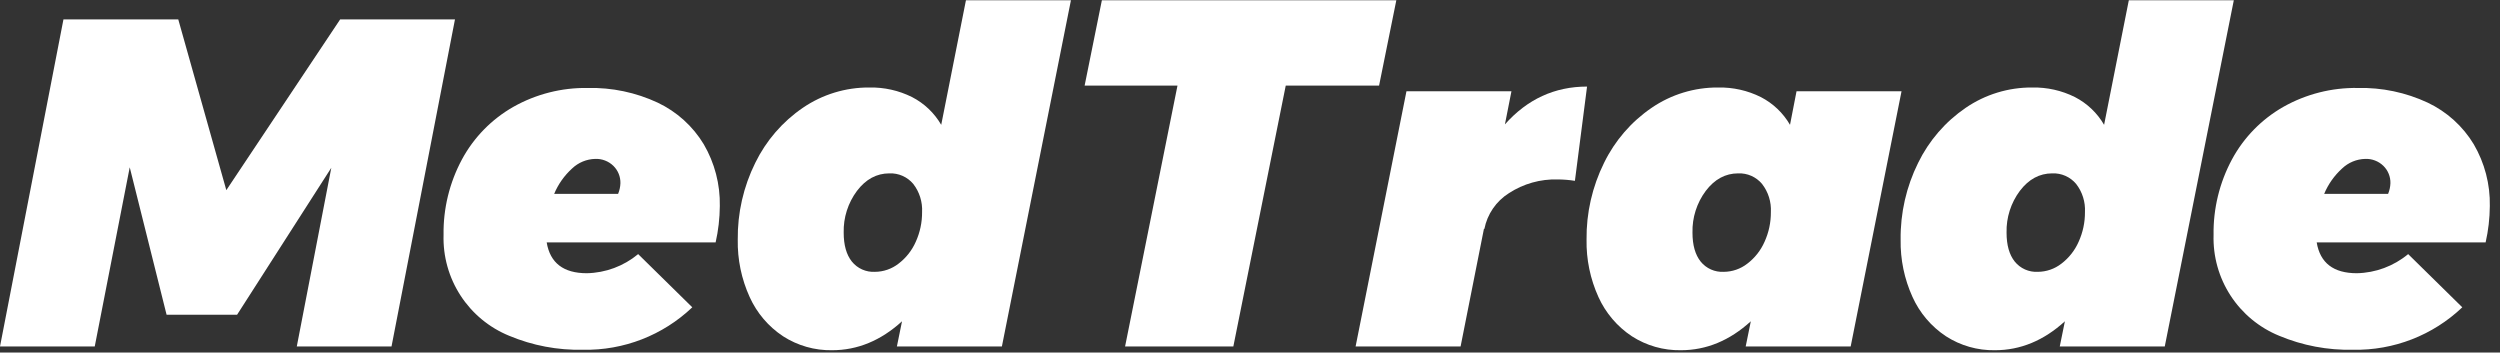
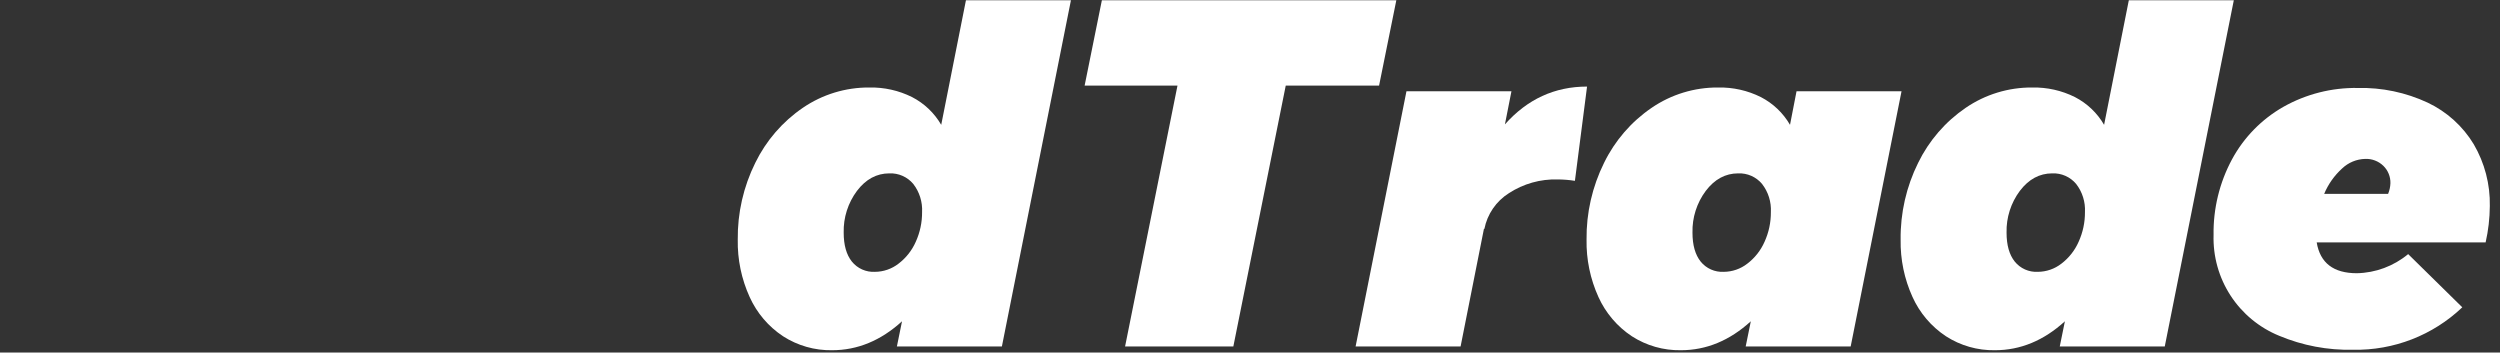
<svg xmlns="http://www.w3.org/2000/svg" width="234" height="33" viewBox="0 0 234 33" fill="none">
  <rect x="0" y="0" width="234" height="33" fill="#333333" stroke="none" />
  <g clip-path="url(#clip0_8_204)">
-     <path d="M31.841 1.813H42.586L36.646 32.432H27.779L31.011 15.703L22.189 29.462H15.593L12.143 15.659L8.867 32.432H3.05176e-05L5.94 1.813H16.685L21.184 17.799L31.841 1.813Z" fill="white" />
-     <path d="M61.566 9.61C63.35 10.456 64.846 11.808 65.868 13.497C66.894 15.251 67.415 17.254 67.375 19.285C67.367 20.431 67.235 21.573 66.982 22.691H51.17C51.49 24.613 52.742 25.574 54.926 25.574C56.685 25.539 58.379 24.908 59.731 23.784L64.798 28.763C62.048 31.384 58.375 32.812 54.577 32.737C52.203 32.791 49.844 32.345 47.654 31.427C45.792 30.666 44.207 29.355 43.111 27.669C42.014 25.984 41.458 24.003 41.517 21.993C41.479 19.526 42.073 17.09 43.242 14.916C44.352 12.861 46.017 11.159 48.047 10.003C50.171 8.805 52.576 8.195 55.014 8.234C57.275 8.182 59.517 8.652 61.566 9.61ZM58.072 17.144C58.078 16.844 58.024 16.546 57.911 16.268C57.798 15.99 57.63 15.739 57.416 15.528C57.192 15.309 56.925 15.137 56.632 15.025C56.339 14.912 56.026 14.86 55.713 14.873C54.906 14.893 54.135 15.212 53.551 15.768C52.822 16.428 52.247 17.241 51.869 18.149H57.853C57.986 17.83 58.06 17.49 58.072 17.144Z" fill="white" />
    <path d="M73.291 31.471C71.925 30.567 70.842 29.295 70.168 27.802C69.401 26.116 69.021 24.281 69.054 22.429C69.025 19.938 69.586 17.476 70.692 15.244C71.704 13.168 73.239 11.391 75.147 10.09C76.98 8.837 79.152 8.175 81.371 8.19C82.757 8.161 84.128 8.468 85.368 9.086C86.508 9.673 87.455 10.575 88.098 11.684L90.413 0.022H100.24L93.776 32.432H83.949L84.429 30.073C82.448 31.879 80.265 32.782 77.877 32.781C76.253 32.808 74.656 32.352 73.291 31.471ZM84.101 24.679C84.806 24.143 85.363 23.437 85.718 22.626C86.113 21.755 86.314 20.809 86.307 19.852C86.357 18.9 86.062 17.962 85.477 17.21C85.205 16.887 84.863 16.631 84.477 16.46C84.091 16.29 83.671 16.21 83.249 16.227C82.055 16.227 81.043 16.773 80.214 17.865C79.373 18.992 78.934 20.369 78.969 21.774C78.969 22.939 79.224 23.842 79.734 24.482C79.992 24.802 80.323 25.056 80.699 25.223C81.075 25.39 81.485 25.466 81.896 25.444C82.695 25.439 83.471 25.17 84.101 24.679Z" fill="white" />
    <path d="M130.697 0.022L129.081 8.015H120.345L115.44 32.432H105.307L110.212 8.015H101.52L103.136 0.022H130.697Z" fill="white" />
    <path d="M148.548 8.103L147.412 16.926C146.878 16.842 146.338 16.798 145.796 16.795C144.179 16.749 142.587 17.199 141.232 18.083C140.642 18.454 140.134 18.942 139.74 19.517C139.346 20.092 139.073 20.741 138.939 21.425H138.895L136.711 32.432H126.884L131.645 8.54H141.472L140.861 11.641C142.957 9.282 145.52 8.103 148.548 8.103Z" fill="white" />
    <path d="M152.738 31.471C151.372 30.567 150.29 29.294 149.615 27.802C148.849 26.116 148.468 24.28 148.501 22.429C148.472 19.938 149.033 17.476 150.139 15.244C151.151 13.168 152.686 11.391 154.595 10.09C156.427 8.837 158.599 8.175 160.819 8.19C162.204 8.161 163.575 8.468 164.815 9.086C165.955 9.673 166.902 10.575 167.545 11.684L168.156 8.54H177.984L173.223 32.432H163.396L163.876 30.073C161.896 31.879 159.712 32.782 157.324 32.781C155.7 32.808 154.103 32.352 152.738 31.471ZM163.548 24.679C164.253 24.143 164.809 23.437 165.164 22.626C165.56 21.755 165.761 20.809 165.754 19.852C165.804 18.9 165.51 17.962 164.924 17.21C164.652 16.887 164.31 16.631 163.924 16.46C163.538 16.29 163.118 16.21 162.697 16.227C161.502 16.227 160.49 16.773 159.661 17.865C158.82 18.992 158.381 20.369 158.416 21.774C158.416 22.939 158.671 23.842 159.181 24.482C159.439 24.802 159.77 25.056 160.146 25.223C160.522 25.39 160.932 25.465 161.343 25.444C162.142 25.439 162.918 25.17 163.548 24.679Z" fill="white" />
    <path d="M182.136 31.471C180.77 30.567 179.687 29.294 179.013 27.802C178.246 26.116 177.866 24.281 177.899 22.429C177.869 19.939 178.431 17.476 179.537 15.244C180.549 13.168 182.084 11.392 183.992 10.09C185.825 8.837 187.997 8.175 190.216 8.19C191.601 8.161 192.973 8.468 194.213 9.086C195.353 9.673 196.3 10.575 196.943 11.684L199.258 0.022H209.085L202.621 32.432H192.793L193.274 30.073C191.293 31.879 189.109 32.782 186.722 32.781C185.097 32.808 183.501 32.352 182.136 31.471ZM192.946 24.679C193.651 24.143 194.207 23.437 194.562 22.626C194.958 21.755 195.159 20.809 195.152 19.852C195.202 18.9 194.907 17.962 194.322 17.21C194.05 16.887 193.708 16.631 193.322 16.46C192.936 16.29 192.516 16.21 192.094 16.227C190.9 16.227 189.888 16.773 189.059 17.865C188.218 18.992 187.779 20.369 187.814 21.774C187.814 22.939 188.069 23.842 188.579 24.482C188.837 24.802 189.168 25.056 189.544 25.223C189.92 25.39 190.33 25.465 190.741 25.443C191.54 25.439 192.315 25.17 192.946 24.679Z" fill="white" />
    <path d="M227.238 9.61C229.022 10.456 230.518 11.808 231.54 13.497C232.566 15.251 233.088 17.253 233.047 19.285C233.039 20.431 232.908 21.573 232.654 22.691H216.843C217.163 24.613 218.415 25.574 220.599 25.574C222.357 25.539 224.051 24.908 225.404 23.784L230.47 28.763C227.721 31.384 224.047 32.812 220.25 32.737C217.876 32.791 215.517 32.345 213.327 31.427C211.465 30.666 209.88 29.356 208.783 27.67C207.686 25.984 207.13 24.003 207.19 21.993C207.152 19.526 207.745 17.09 208.915 14.916C210.025 12.861 211.69 11.159 213.72 10.003C215.844 8.805 218.248 8.194 220.686 8.234C222.947 8.182 225.189 8.652 227.238 9.61ZM223.744 17.144C223.751 16.844 223.696 16.546 223.583 16.268C223.471 15.991 223.302 15.739 223.088 15.528C222.864 15.309 222.597 15.137 222.304 15.025C222.011 14.912 221.699 14.86 221.385 14.873C220.578 14.893 219.808 15.212 219.223 15.768C218.494 16.428 217.92 17.241 217.541 18.149H223.525C223.658 17.83 223.732 17.49 223.744 17.144Z" fill="white" />
  </g>
  <defs>
    <clipPath id="clip0_8_204">
      <rect width="233.047" height="32.759" fill="white" transform="translate(0 0.022)" />
    </clipPath>
  </defs>
</svg>